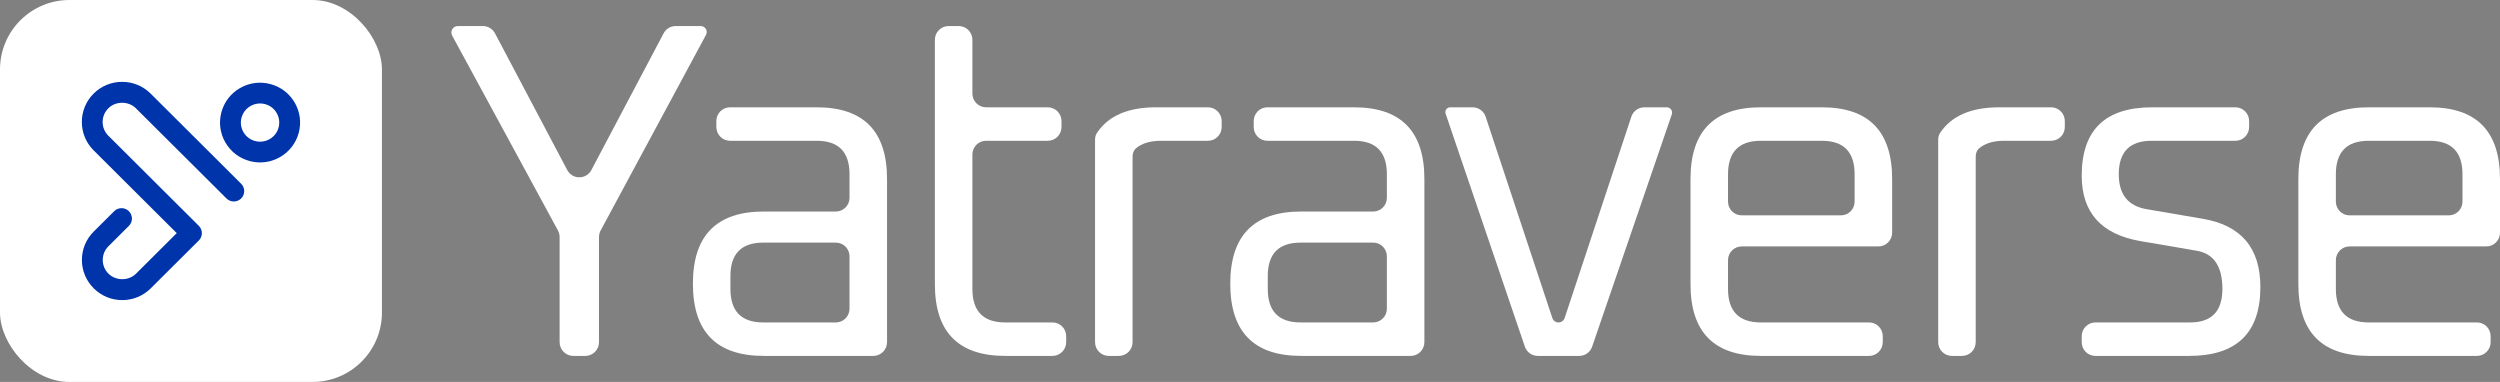
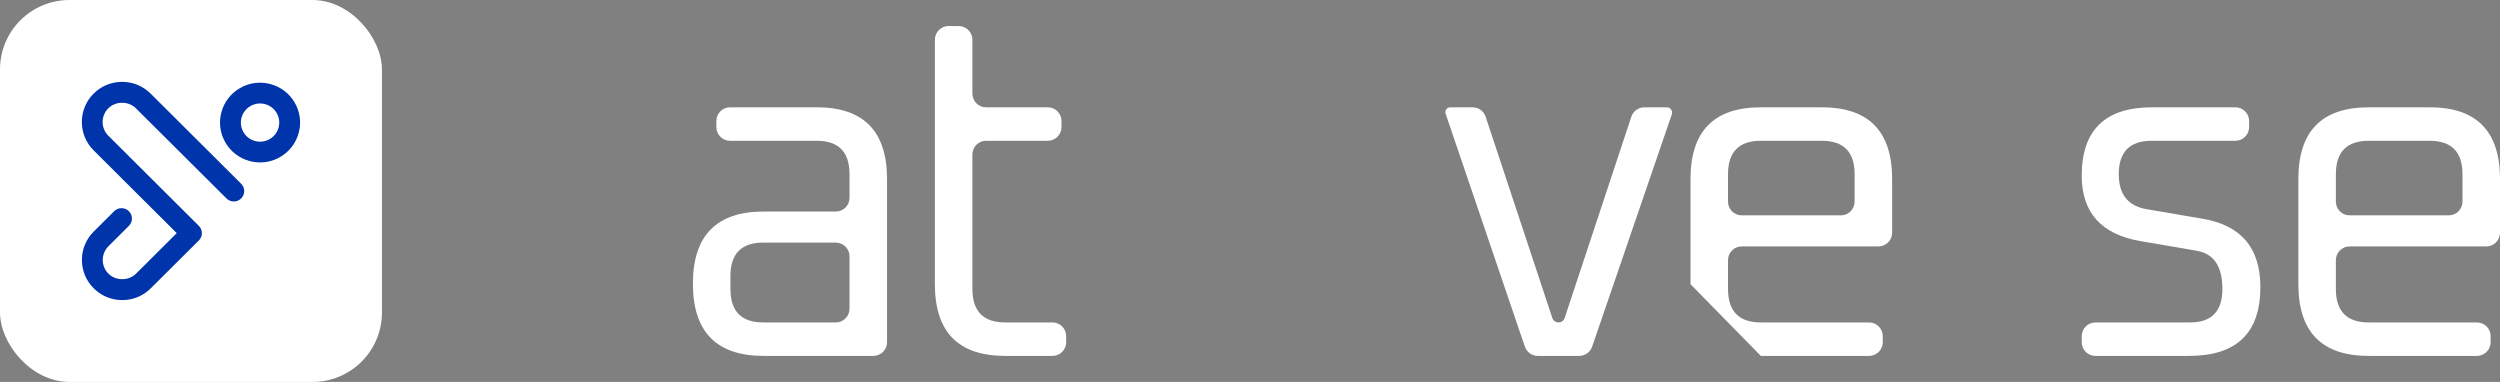
<svg xmlns="http://www.w3.org/2000/svg" width="288" height="44" viewBox="0 0 288 44" fill="none">
  <rect x="0" y="0" width="288" height="44" fill="#808080" stroke="none" />
-   <path d="M52.092 4.105C51.822 3.607 52.18 3 52.745 3H55.632C56.215 3 56.751 3.324 57.025 3.841L65.343 19.584C65.936 20.706 67.536 20.706 68.129 19.584L76.447 3.841C76.721 3.324 77.257 3 77.84 3H80.727C81.247 3 81.577 3.558 81.331 4.017L69.195 26.549C69.07 26.78 69.005 27.039 69.005 27.302V39.417C69.005 40.291 68.299 41 67.428 41H66.044C65.173 41 64.467 40.291 64.467 39.417V27.305C64.467 27.04 64.401 26.78 64.275 26.547L52.092 4.105Z" fill="white" />
  <path d="M87.98 41C82.542 41 79.823 38.228 79.823 32.684C79.823 27.14 82.542 24.368 87.98 24.368H96.289C97.16 24.368 97.865 23.659 97.865 22.785V20.072C97.865 17.502 96.606 16.217 94.085 16.217H84.101C83.23 16.217 82.524 15.508 82.524 14.634V13.946C82.524 13.071 83.23 12.362 84.101 12.362H84.685H94.085C99.486 12.362 102.187 15.116 102.187 20.623V39.417C102.187 40.291 101.482 41 100.61 41H87.98ZM84.145 33.29C84.145 35.86 85.405 37.145 87.926 37.145H96.289C97.16 37.145 97.865 36.436 97.865 35.562V29.531C97.865 28.657 97.16 27.948 96.289 27.948H87.926C85.405 27.948 84.145 29.233 84.145 31.803V33.29Z" fill="white" />
  <path d="M107.698 32.739V4.583C107.698 3.709 108.404 3 109.275 3H110.443C111.314 3 112.02 3.709 112.02 4.583V10.779C112.02 11.653 112.726 12.362 113.597 12.362H120.707C121.577 12.362 122.284 13.071 122.284 13.946V14.634C122.284 15.508 121.577 16.217 120.707 16.217H113.597C112.726 16.217 112.02 16.926 112.02 17.801V33.29C112.02 35.86 113.28 37.145 115.801 37.145H121.247C122.118 37.145 122.824 37.854 122.824 38.728V39.417C122.824 40.291 122.118 41 121.247 41H120.663H115.801C110.399 41 107.698 38.246 107.698 32.739Z" fill="white" />
-   <path d="M127.727 41C126.856 41 126.15 40.291 126.15 39.417V16.089C126.15 15.812 126.219 15.538 126.372 15.307C127.676 13.344 129.943 12.362 133.173 12.362H138.575H139.159C140.029 12.362 140.736 13.071 140.736 13.946V14.634C140.736 15.508 140.029 16.217 139.159 16.217H133.767C132.516 16.217 131.549 16.506 130.865 17.084C130.587 17.318 130.472 17.683 130.472 18.047V39.417C130.472 40.291 129.766 41 128.895 41H127.727Z" fill="white" />
-   <path d="M149.883 41C144.445 41 141.726 38.228 141.726 32.684C141.726 27.14 144.445 24.368 149.883 24.368H158.191C159.062 24.368 159.768 23.659 159.768 22.785V20.072C159.768 17.502 158.508 16.217 155.987 16.217H146.003C145.133 16.217 144.427 15.508 144.427 14.634V13.946C144.427 13.071 145.133 12.362 146.003 12.362H146.587H155.987C161.389 12.362 164.09 15.116 164.09 20.623V39.417C164.09 40.291 163.384 41 162.513 41H149.883ZM146.047 33.29C146.047 35.86 147.308 37.145 149.828 37.145H158.191C159.062 37.145 159.768 36.436 159.768 35.562V29.531C159.768 28.657 159.062 27.948 158.191 27.948H149.828C147.308 27.948 146.047 29.233 146.047 31.803V33.29Z" fill="white" />
  <path d="M166.535 13.099C166.412 12.738 166.679 12.362 167.059 12.362H169.65C170.329 12.362 170.932 12.799 171.146 13.446L178.827 36.63C178.929 36.938 179.216 37.145 179.538 37.145C179.861 37.145 180.147 36.938 180.249 36.63L187.93 13.446C188.145 12.799 188.747 12.362 189.427 12.362H192.016C192.436 12.362 192.73 12.777 192.593 13.174L183.415 39.932C183.196 40.571 182.598 41 181.925 41H177.154C176.48 41 175.88 40.569 175.662 39.928L166.535 13.099Z" fill="white" />
-   <path d="M194.746 32.739V20.623C194.746 15.116 197.447 12.362 202.849 12.362H209.872C215.273 12.362 217.974 15.116 217.974 20.623V26.805C217.974 27.679 217.269 28.388 216.398 28.388H200.645C199.773 28.388 199.068 29.097 199.068 29.972V33.29C199.068 35.86 200.328 37.145 202.849 37.145H215.317C216.188 37.145 216.894 37.854 216.894 38.728V39.417C216.894 40.291 216.188 41 215.317 41H214.733H202.849C197.447 41 194.746 38.246 194.746 32.739ZM199.068 23.225C199.068 24.1 199.773 24.809 200.645 24.809H212.076C212.947 24.809 213.652 24.1 213.652 23.225V20.072C213.652 17.502 212.393 16.217 209.872 16.217H202.849C200.328 16.217 199.068 17.502 199.068 20.072V23.225Z" fill="white" />
-   <path d="M224.857 41C223.987 41 223.28 40.291 223.28 39.417V16.089C223.28 15.812 223.349 15.538 223.502 15.307C224.806 13.344 227.073 12.362 230.303 12.362H235.705H236.289C237.16 12.362 237.866 13.071 237.866 13.946V14.634C237.866 15.508 237.16 16.217 236.289 16.217H230.897C229.646 16.217 228.679 16.506 227.995 17.084C227.717 17.318 227.602 17.683 227.602 18.047V39.417C227.602 40.291 226.896 41 226.025 41H224.857Z" fill="white" />
+   <path d="M194.746 32.739V20.623C194.746 15.116 197.447 12.362 202.849 12.362H209.872C215.273 12.362 217.974 15.116 217.974 20.623V26.805C217.974 27.679 217.269 28.388 216.398 28.388H200.645C199.773 28.388 199.068 29.097 199.068 29.972V33.29C199.068 35.86 200.328 37.145 202.849 37.145H215.317C216.188 37.145 216.894 37.854 216.894 38.728V39.417C216.894 40.291 216.188 41 215.317 41H214.733H202.849ZM199.068 23.225C199.068 24.1 199.773 24.809 200.645 24.809H212.076C212.947 24.809 213.652 24.1 213.652 23.225V20.072C213.652 17.502 212.393 16.217 209.872 16.217H202.849C200.328 16.217 199.068 17.502 199.068 20.072V23.225Z" fill="white" />
  <path d="M241.391 41C240.52 41 239.814 40.291 239.814 39.417V38.728C239.814 37.854 240.52 37.145 241.391 37.145H252.293C254.777 37.145 256.02 35.86 256.02 33.29C256.02 30.683 255.03 29.214 253.049 28.884L246.62 27.782C242.083 27.012 239.814 24.497 239.814 20.238C239.814 14.987 242.515 12.362 247.917 12.362H256.938H257.523C258.393 12.362 259.099 13.071 259.099 13.946V14.634C259.099 15.508 258.393 16.217 257.523 16.217H247.863C245.342 16.217 244.082 17.502 244.082 20.072C244.082 22.386 245.144 23.726 247.269 24.093L253.697 25.194C258.163 25.928 260.395 28.554 260.395 33.069C260.395 38.356 257.659 41 252.185 41H241.975H241.391Z" fill="white" />
  <path d="M264.771 32.739V20.623C264.771 15.116 267.472 12.362 272.874 12.362H279.897C285.299 12.362 288 15.116 288 20.623V26.805C288 27.679 287.294 28.388 286.423 28.388H270.669C269.799 28.388 269.092 29.097 269.092 29.972V33.29C269.092 35.86 270.353 37.145 272.874 37.145H285.343C286.213 37.145 286.92 37.854 286.92 38.728V39.417C286.92 40.291 286.213 41 285.343 41H284.759H272.874C267.472 41 264.771 38.246 264.771 32.739ZM269.092 23.225C269.092 24.1 269.799 24.809 270.669 24.809H282.101C282.972 24.809 283.678 24.1 283.678 23.225V20.072C283.678 17.502 282.417 16.217 279.897 16.217H272.874C270.353 16.217 269.092 17.502 269.092 20.072V23.225Z" fill="white" />
  <rect width="44" height="44" rx="8" fill="white" />
  <path d="M14.081 34.572C12.84 34.572 11.675 34.092 10.798 33.216C9.921 32.343 9.436 31.183 9.436 29.946C9.436 28.712 9.921 27.549 10.798 26.676L13.152 24.331C13.621 23.864 14.382 23.864 14.848 24.331C15.317 24.798 15.317 25.552 14.848 26.02L12.493 28.367C12.07 28.789 11.837 29.351 11.837 29.949C11.837 30.544 12.07 31.106 12.493 31.527C13.342 32.373 14.82 32.373 15.67 31.527L20.36 26.856L10.785 17.321C8.976 15.52 8.976 12.586 10.785 10.781C11.662 9.908 12.827 9.429 14.069 9.429C15.311 9.429 16.476 9.911 17.353 10.784L27.783 21.171C28.252 21.638 28.252 22.392 27.783 22.86C27.314 23.327 26.557 23.327 26.088 22.86L15.654 12.473C14.805 11.627 13.327 11.627 12.481 12.473C11.604 13.346 11.604 14.763 12.481 15.636L22.905 26.017C23.374 26.484 23.374 27.238 22.905 27.705C22.89 27.72 22.872 27.735 22.856 27.751L17.362 33.219C16.488 34.092 15.32 34.572 14.081 34.572Z" fill="#0034AA" />
  <path d="M29.966 18.71C29.564 18.71 29.163 18.658 28.764 18.552C27.575 18.234 26.581 17.477 25.965 16.414C25.349 15.352 25.186 14.115 25.505 12.931C25.824 11.746 26.587 10.757 27.654 10.143C28.721 9.529 29.963 9.368 31.153 9.685C32.342 10.003 33.336 10.763 33.952 11.822C34.568 12.885 34.731 14.121 34.412 15.306C34.093 16.491 33.33 17.48 32.266 18.093C31.554 18.503 30.766 18.71 29.966 18.71ZM29.96 11.917C28.985 11.917 28.087 12.567 27.823 13.55C27.67 14.118 27.75 14.714 28.044 15.22C28.338 15.73 28.816 16.094 29.387 16.246C29.957 16.396 30.552 16.32 31.064 16.026C31.576 15.733 31.941 15.257 32.094 14.689C32.247 14.121 32.168 13.526 31.873 13.019C31.579 12.509 31.101 12.146 30.53 11.993C30.34 11.941 30.15 11.917 29.96 11.917Z" fill="#0034AA" />
</svg>